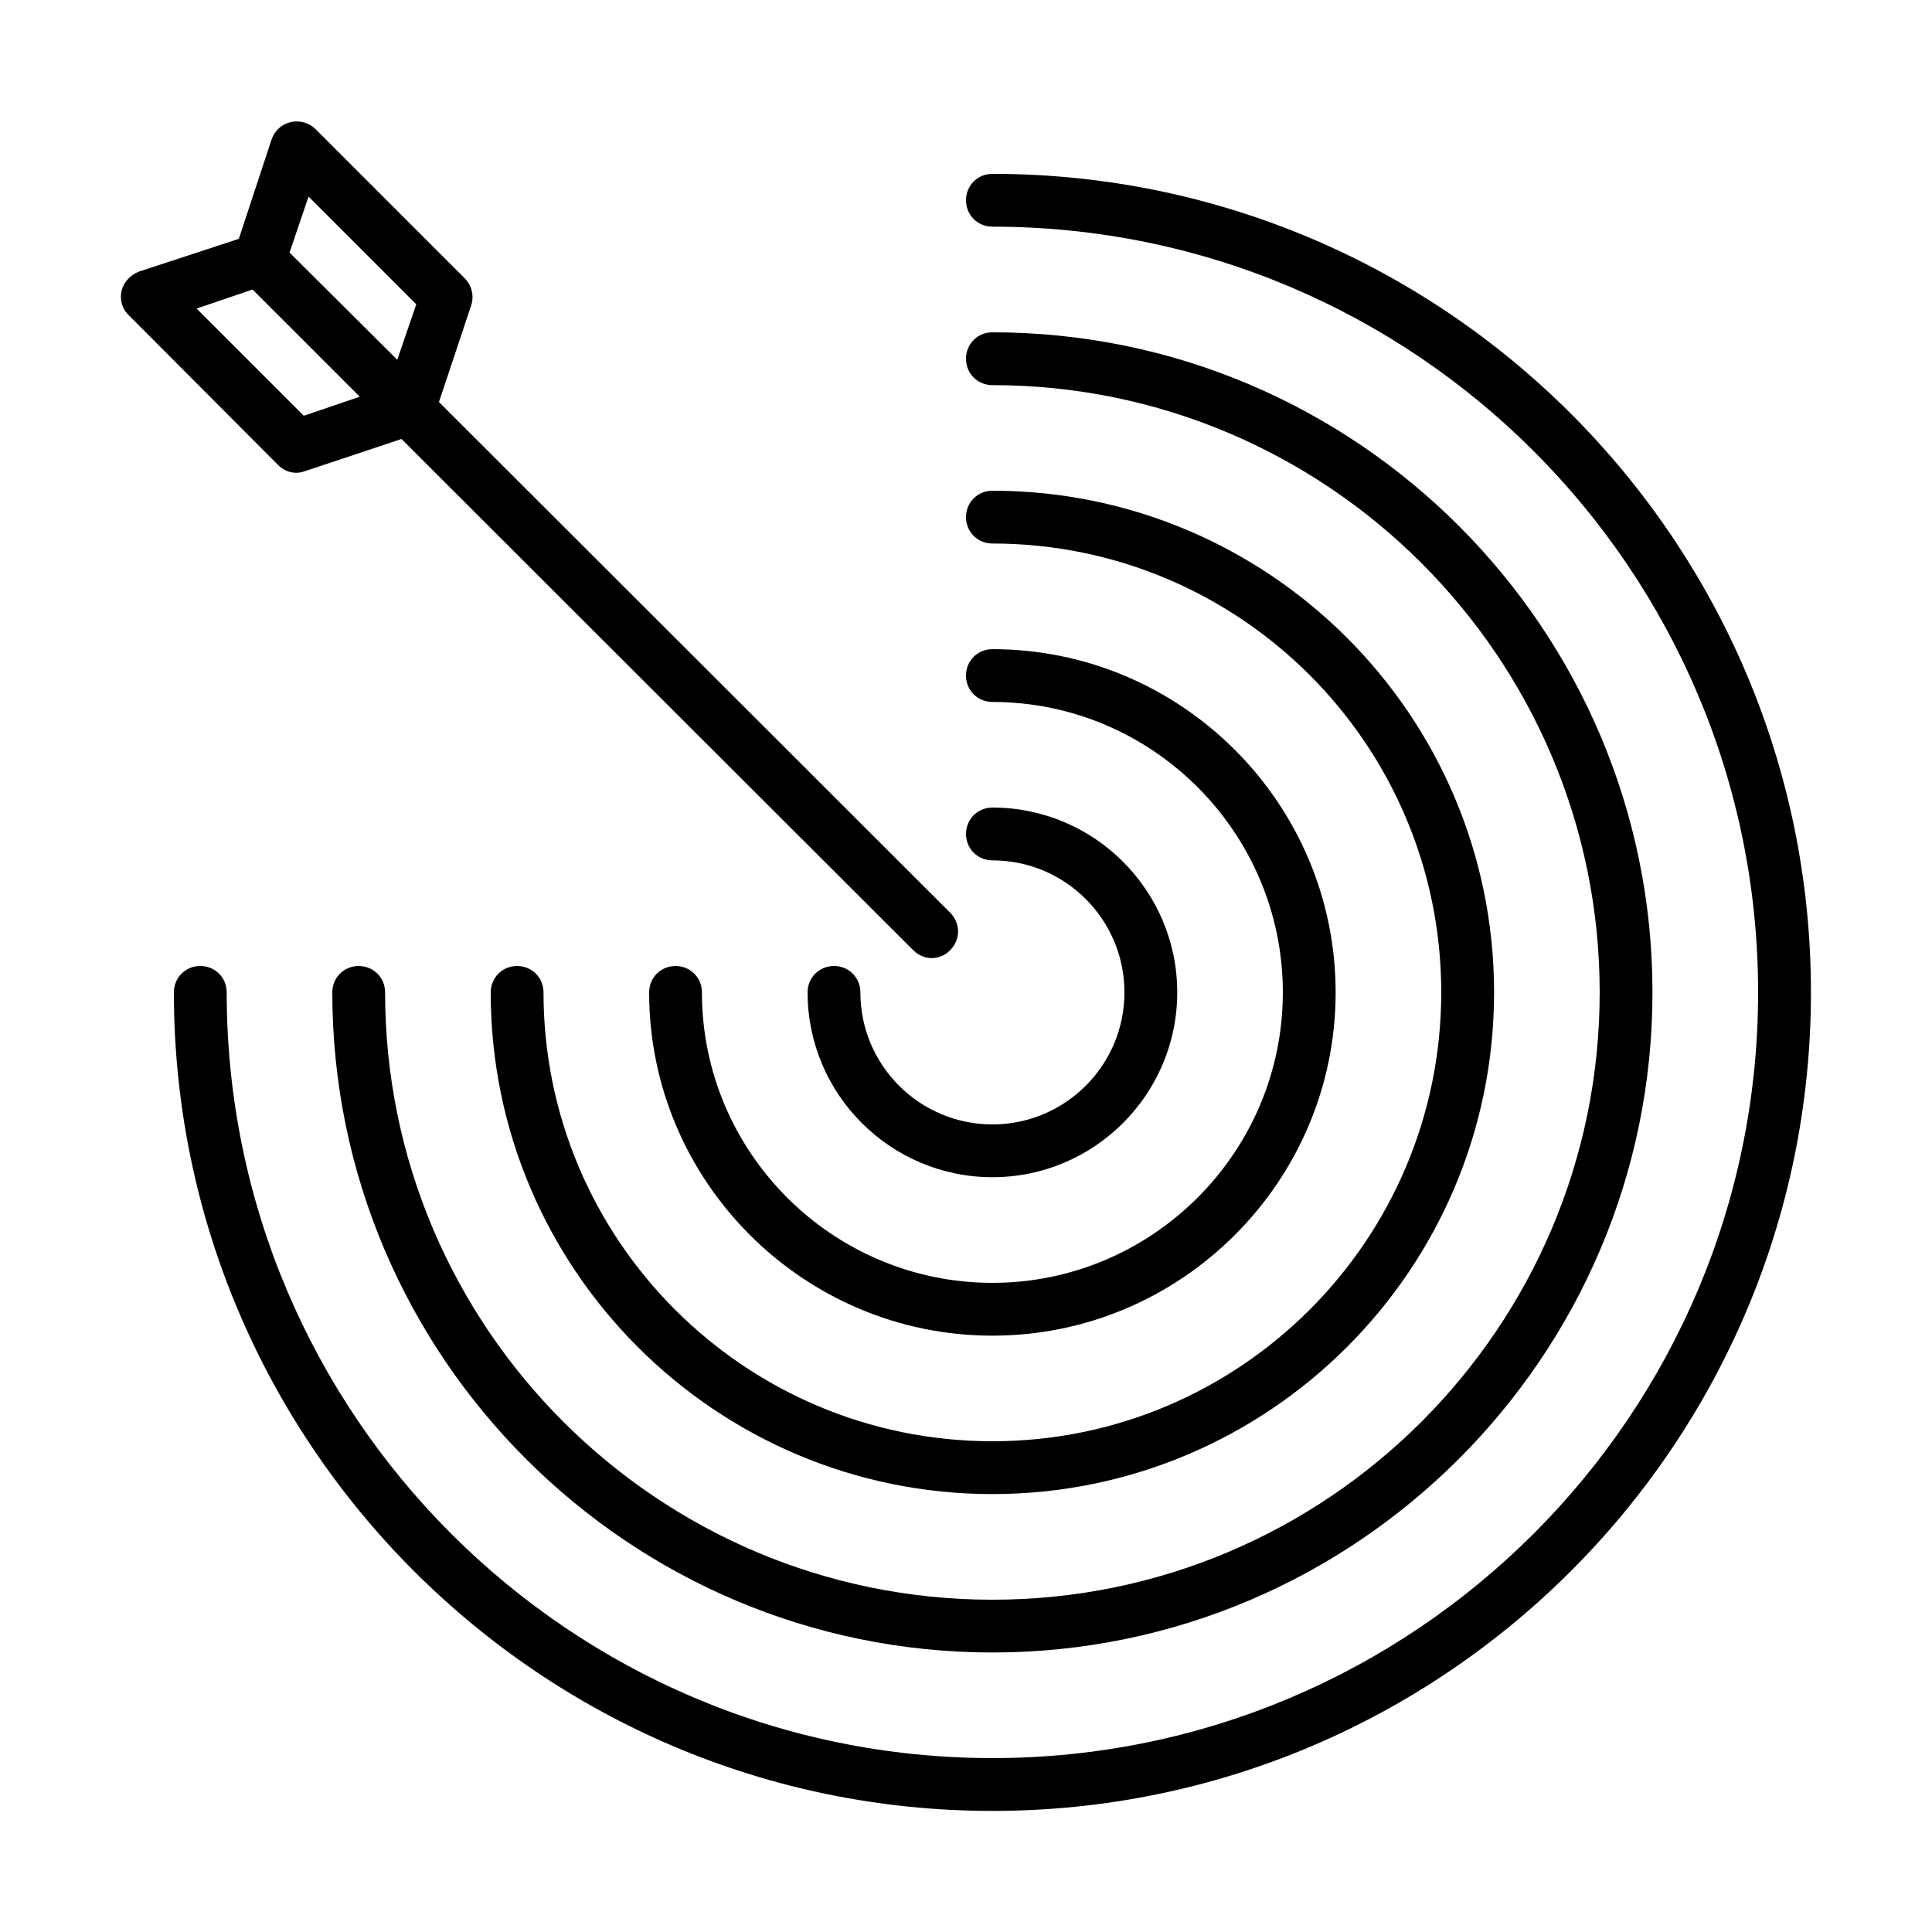
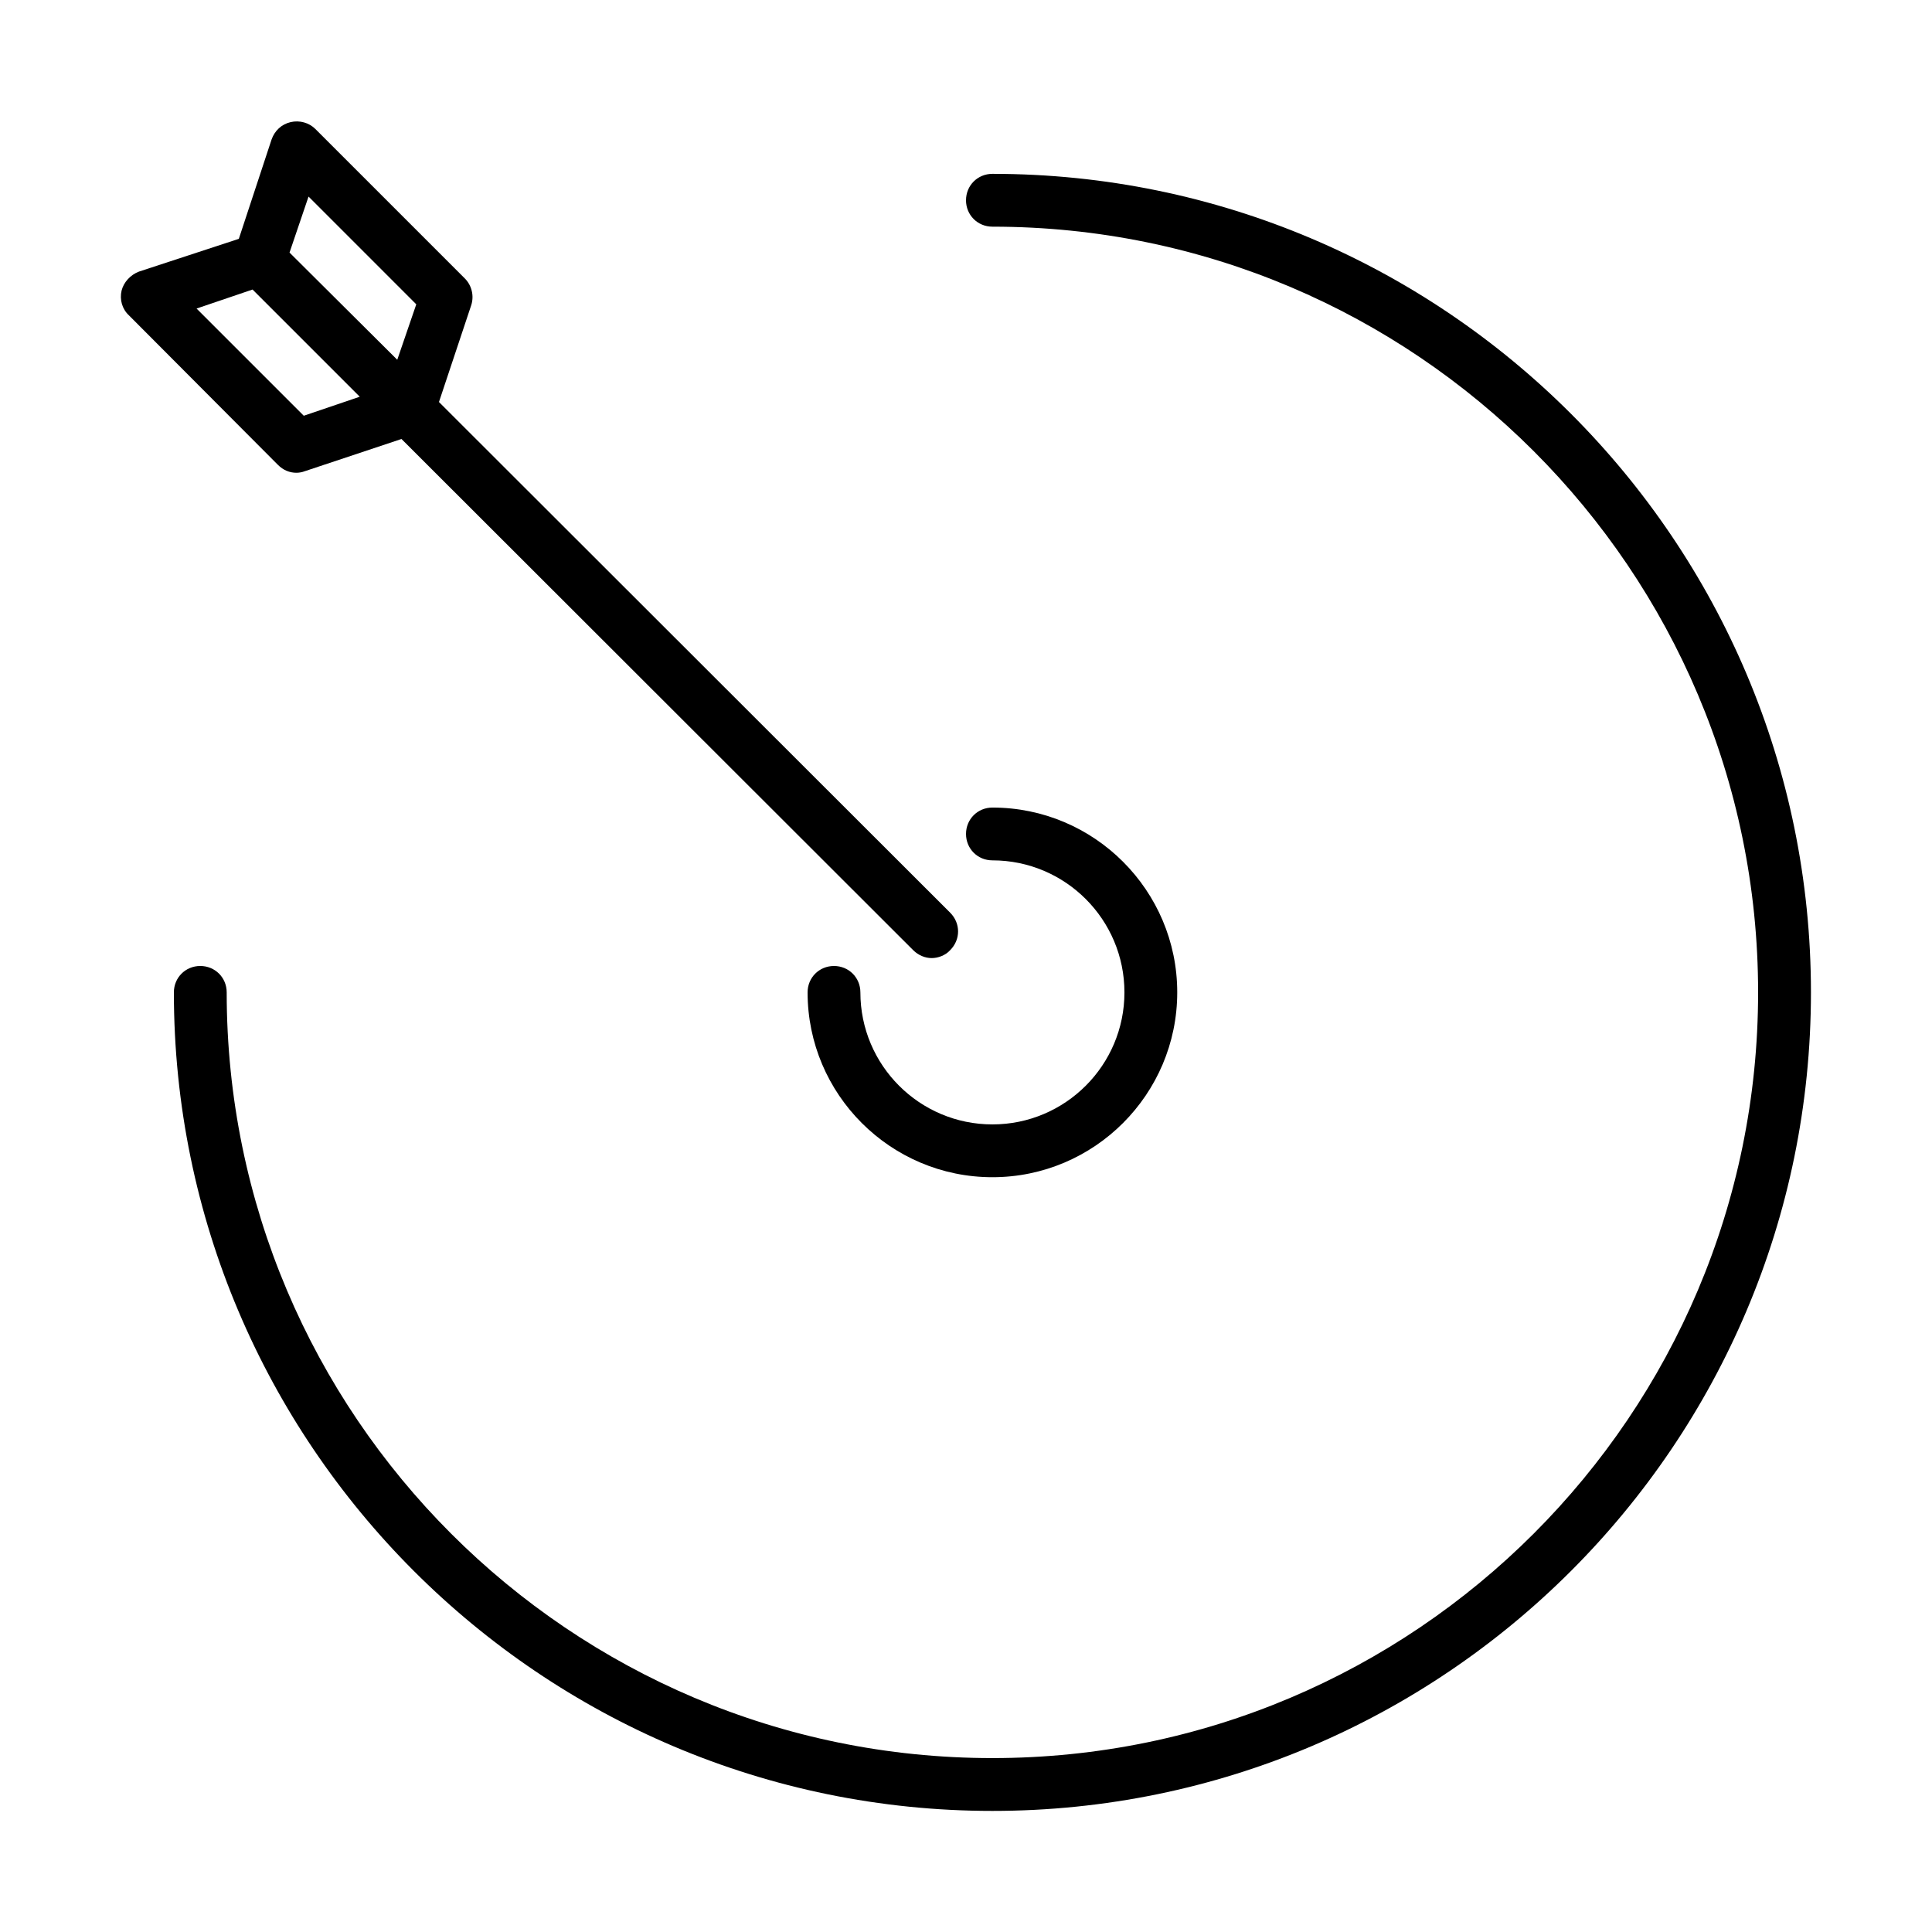
<svg xmlns="http://www.w3.org/2000/svg" fill="#000000" width="800px" height="800px" version="1.1" viewBox="144 144 512 512">
  <g>
    <path d="m400 197.07c0 3.918 3.078 7 6.996 7 111.96 0 202.92 90.965 202.92 202.92 0 111.96-90.965 202.92-202.92 202.92-111.96 0-202.92-90.965-202.92-202.92 0-3.918-3.082-6.996-7-6.996s-6.996 3.078-6.996 6.996c0 119.66 97.262 216.92 216.92 216.92s216.92-97.262 216.92-216.92-97.262-216.92-216.92-216.92c-3.918 0-6.996 3.078-6.996 6.996z" />
-     <path d="m239.06 400c-3.918 0-6.996 3.078-6.996 6.996 0 96.422 78.512 174.93 174.93 174.93s174.93-78.512 174.93-174.93-78.512-174.93-174.93-174.93c-3.918 0-6.996 3.078-6.996 6.996 0 3.918 3.078 7 6.996 7 88.727 0 160.94 72.211 160.94 160.94 0 88.727-72.211 160.94-160.94 160.94-88.727 0-160.94-72.211-160.94-160.94 0-3.918-3.082-6.996-7-6.996z" />
-     <path d="m281.04 400c-3.918 0-6.996 3.078-6.996 6.996 0 73.332 59.617 132.95 132.95 132.95 73.332 0 132.95-59.617 132.95-132.95 0-73.332-59.617-132.95-132.95-132.95-3.918 0-6.996 3.078-6.996 6.996s3.078 6.996 6.996 6.996c65.637 0 118.95 53.32 118.95 118.95 0 65.641-53.316 118.96-118.95 118.96-65.637 0-118.96-53.316-118.96-118.95 0-3.918-3.078-6.996-6.996-6.996z" />
-     <path d="m330.02 407c0-3.918-3.078-6.996-6.996-6.996-3.918 0-6.996 3.078-6.996 6.996 0 50.102 40.863 90.965 90.965 90.965 50.102 0 90.965-40.863 90.965-90.965 0-50.102-40.863-90.965-90.965-90.965-3.918 0-6.996 3.078-6.996 6.996 0 3.918 3.078 6.996 6.996 6.996 42.402 0 76.973 34.566 76.973 76.973-0.004 42.402-34.57 76.969-76.973 76.969s-76.973-34.566-76.973-76.969z" />
    <path d="m407 441.98c-19.312 0-34.988-15.676-34.988-34.988 0-3.918-3.078-6.996-6.996-6.996s-6.996 3.078-6.996 6.996c0 27.012 21.973 48.98 48.98 48.98 27.012 0 48.98-21.973 48.98-48.98 0-27.012-21.973-48.98-48.98-48.98-3.918 0-6.996 3.078-6.996 6.996s3.078 6.996 6.996 6.996c19.312 0 34.988 15.676 34.988 34.988s-15.676 34.988-34.988 34.988z" />
    <path d="m217.65 267.19c1.398 1.398 3.078 2.098 4.898 2.098 0.699 0 1.539-0.141 2.238-0.418l25.609-8.535 135.61 135.47c1.398 1.398 3.219 2.098 4.898 2.098 1.68 0 3.637-0.699 4.898-2.098 2.801-2.801 2.801-7.137 0-9.938l-135.47-135.33 8.535-25.609c0.84-2.519 0.141-5.316-1.68-7.137l-39.605-39.605c-1.68-1.68-4.199-2.379-6.578-1.82-2.379 0.559-4.199 2.238-5.039 4.617l-8.672 26.312-26.453 8.676c-2.238 0.84-4.059 2.797-4.617 5.039-0.559 2.379 0.141 4.898 1.961 6.574zm8.117-71.094 28.551 28.551-5.039 14.695-28.551-28.41zm-14.836 24.633 28.406 28.406-14.832 5.039-28.41-28.406z" />
  </g>
</svg>